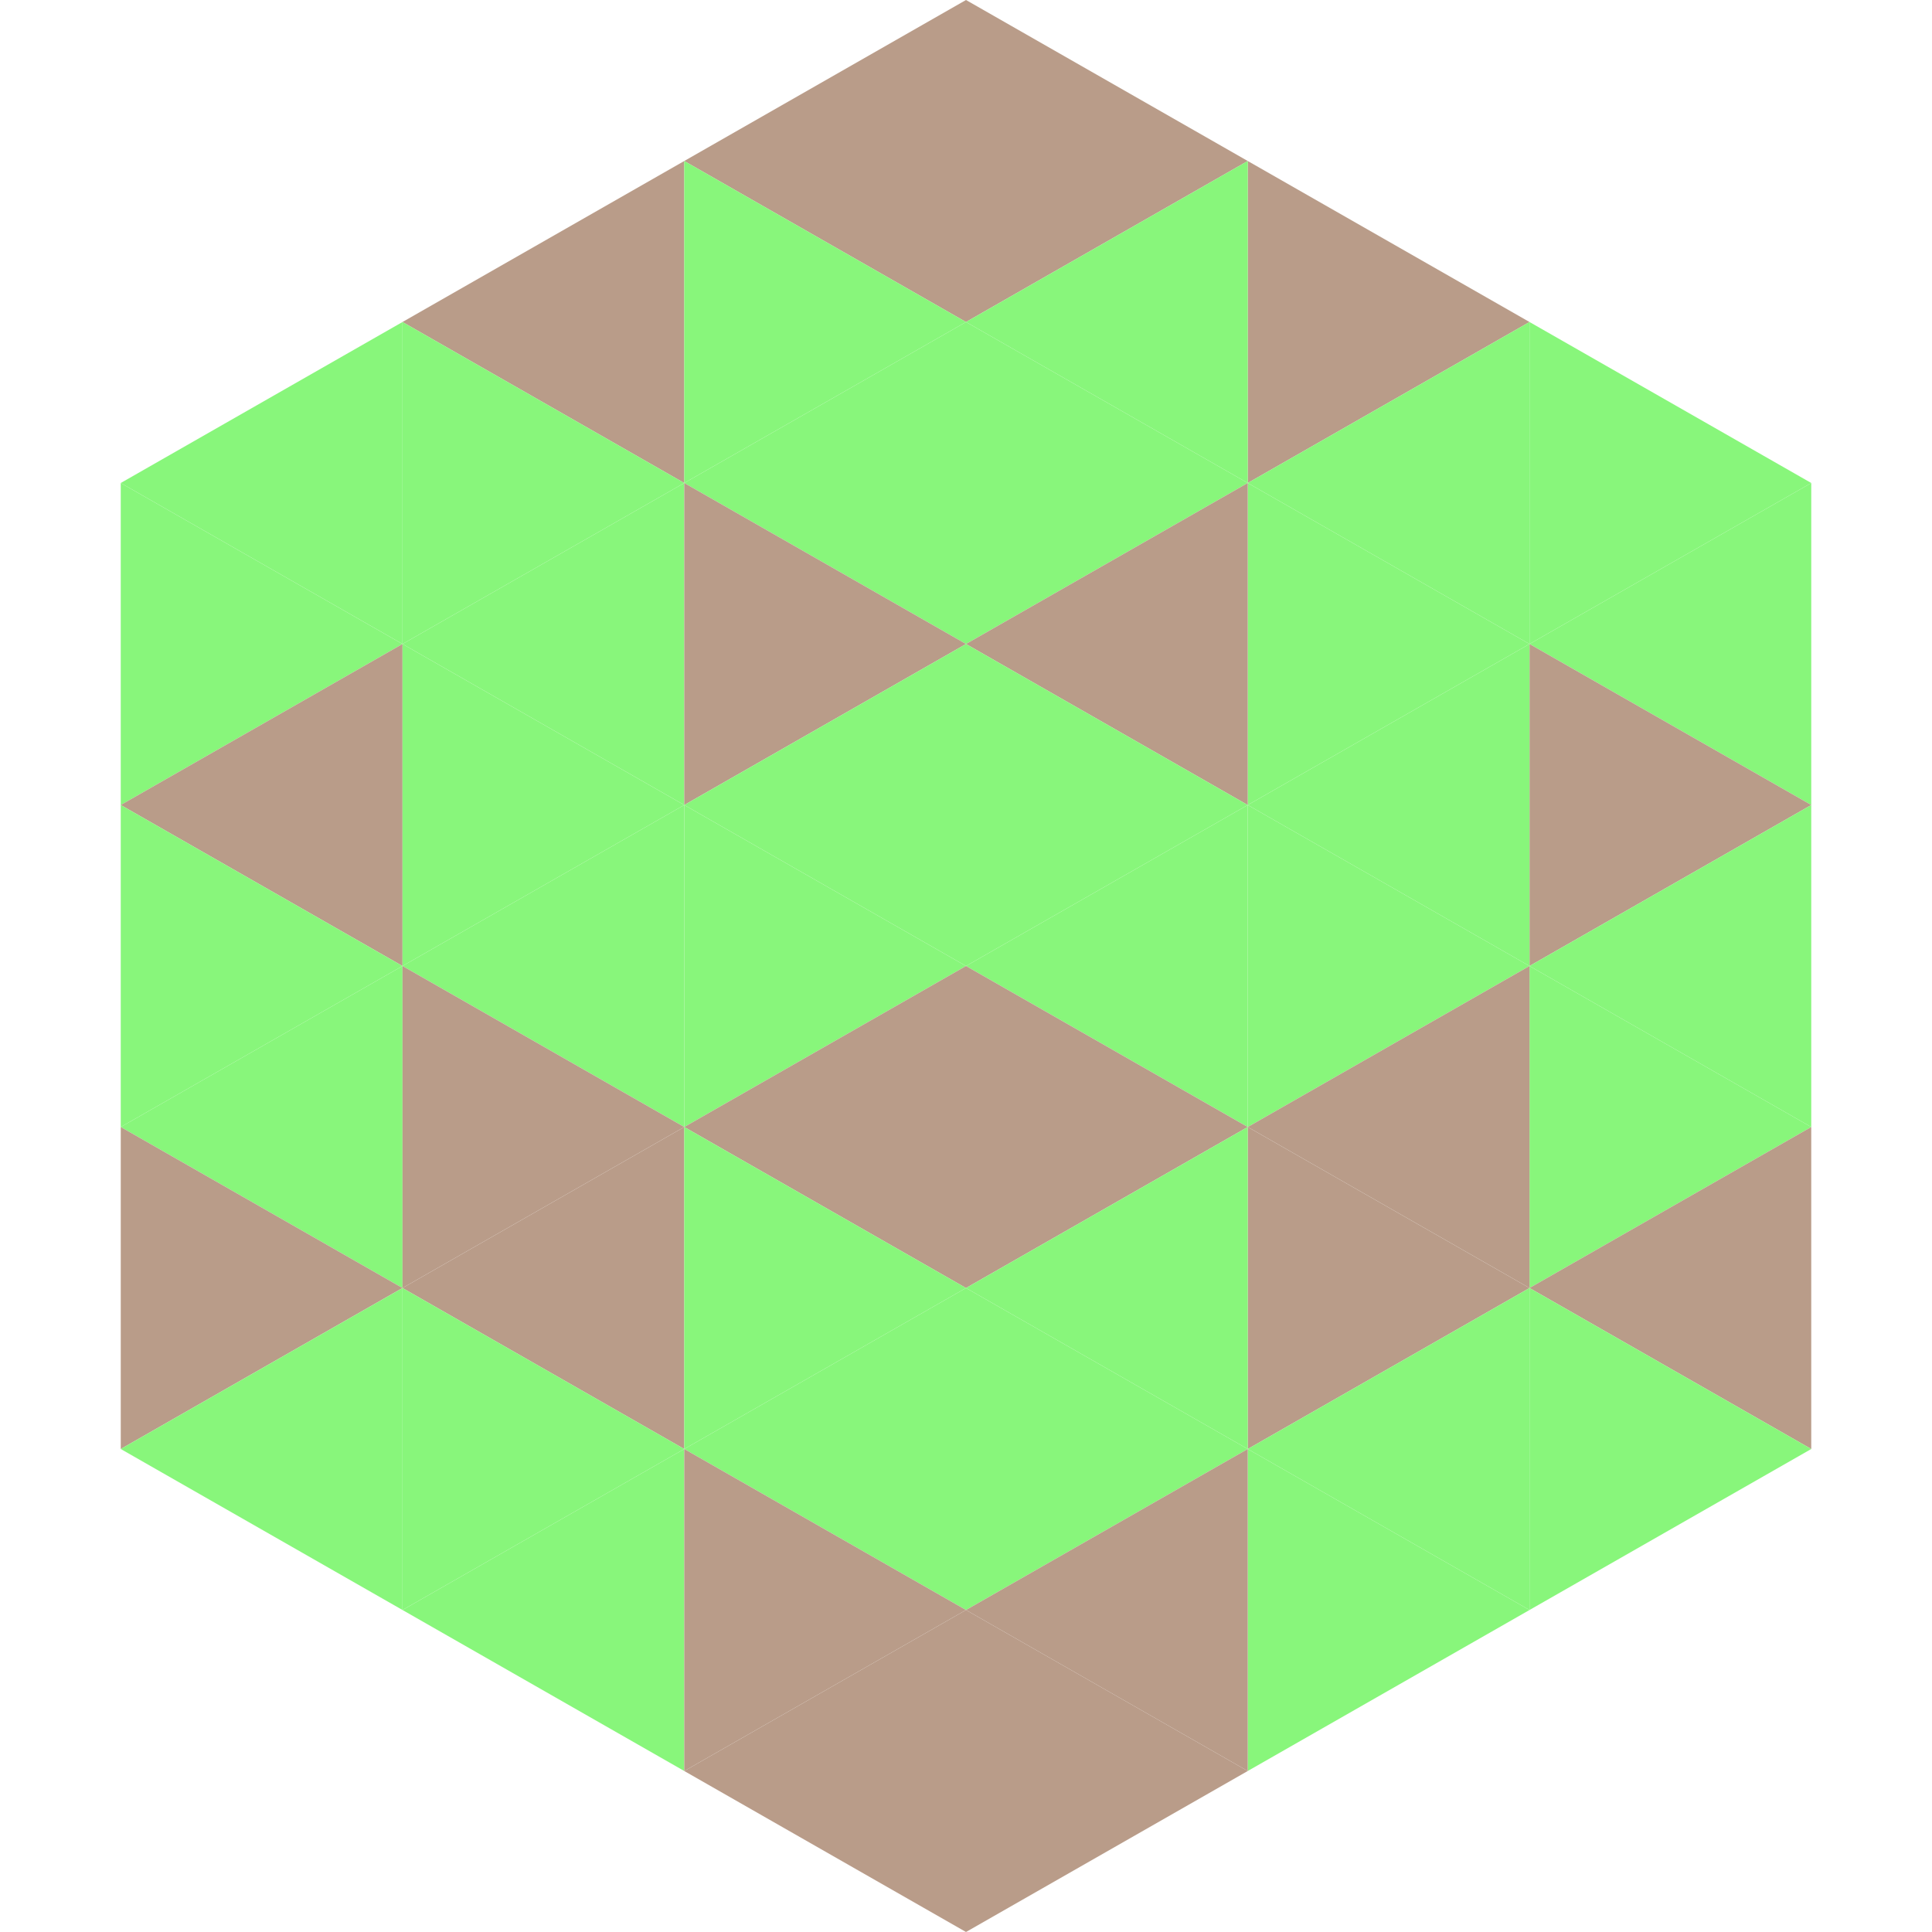
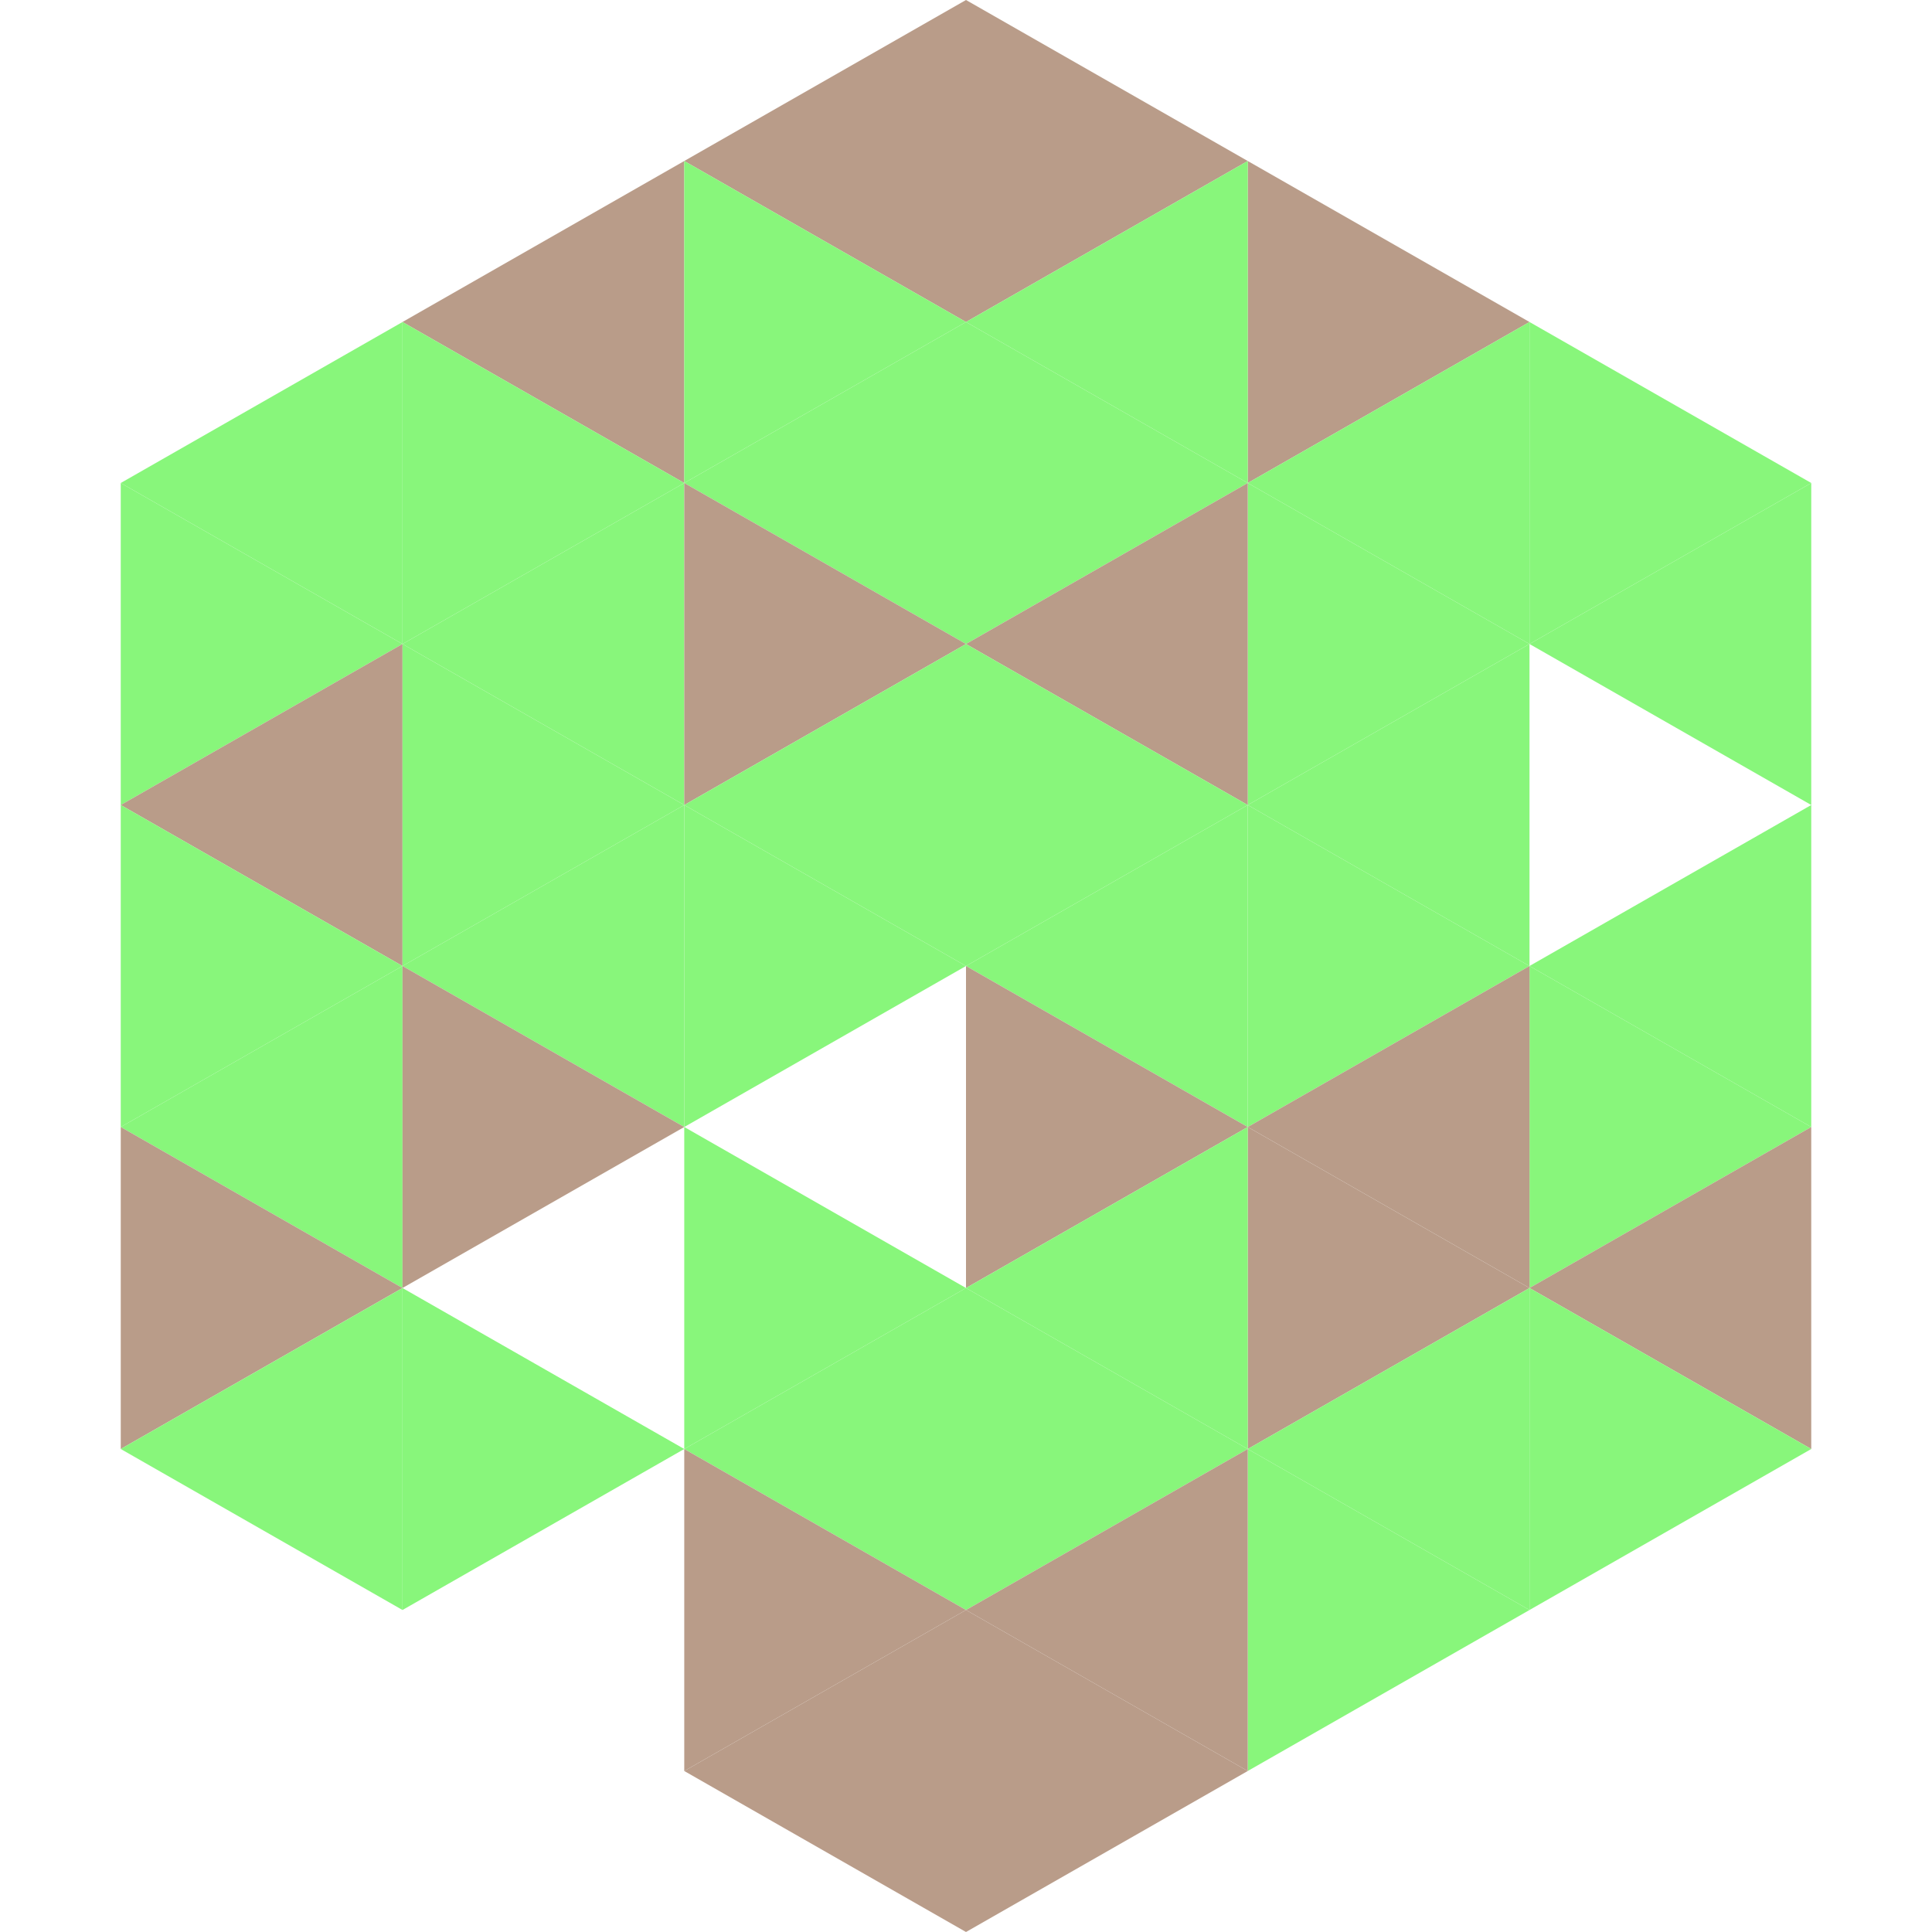
<svg xmlns="http://www.w3.org/2000/svg" width="240" height="240">
  <polygon points="50,40 15,60 50,80" style="fill:rgb(136,246,123)" />
  <polygon points="190,40 225,60 190,80" style="fill:rgb(136,246,123)" />
  <polygon points="15,60 50,80 15,100" style="fill:rgb(136,246,123)" />
  <polygon points="225,60 190,80 225,100" style="fill:rgb(136,246,123)" />
  <polygon points="50,80 15,100 50,120" style="fill:rgb(185,156,137)" />
-   <polygon points="190,80 225,100 190,120" style="fill:rgb(185,156,137)" />
  <polygon points="15,100 50,120 15,140" style="fill:rgb(136,246,123)" />
  <polygon points="225,100 190,120 225,140" style="fill:rgb(136,246,123)" />
  <polygon points="50,120 15,140 50,160" style="fill:rgb(136,246,123)" />
  <polygon points="190,120 225,140 190,160" style="fill:rgb(136,246,123)" />
  <polygon points="15,140 50,160 15,180" style="fill:rgb(185,156,137)" />
  <polygon points="225,140 190,160 225,180" style="fill:rgb(185,156,137)" />
  <polygon points="50,160 15,180 50,200" style="fill:rgb(136,246,123)" />
  <polygon points="190,160 225,180 190,200" style="fill:rgb(136,246,123)" />
  <polygon points="15,180 50,200 15,220" style="fill:rgb(255,255,255); fill-opacity:0" />
  <polygon points="225,180 190,200 225,220" style="fill:rgb(255,255,255); fill-opacity:0" />
  <polygon points="50,0 85,20 50,40" style="fill:rgb(255,255,255); fill-opacity:0" />
  <polygon points="190,0 155,20 190,40" style="fill:rgb(255,255,255); fill-opacity:0" />
  <polygon points="85,20 50,40 85,60" style="fill:rgb(185,156,137)" />
  <polygon points="155,20 190,40 155,60" style="fill:rgb(185,156,137)" />
  <polygon points="50,40 85,60 50,80" style="fill:rgb(136,246,123)" />
  <polygon points="190,40 155,60 190,80" style="fill:rgb(136,246,123)" />
  <polygon points="85,60 50,80 85,100" style="fill:rgb(136,246,123)" />
  <polygon points="155,60 190,80 155,100" style="fill:rgb(136,246,123)" />
  <polygon points="50,80 85,100 50,120" style="fill:rgb(136,246,123)" />
  <polygon points="190,80 155,100 190,120" style="fill:rgb(136,246,123)" />
  <polygon points="85,100 50,120 85,140" style="fill:rgb(136,246,123)" />
  <polygon points="155,100 190,120 155,140" style="fill:rgb(136,246,123)" />
  <polygon points="50,120 85,140 50,160" style="fill:rgb(185,156,137)" />
  <polygon points="190,120 155,140 190,160" style="fill:rgb(185,156,137)" />
-   <polygon points="85,140 50,160 85,180" style="fill:rgb(185,156,137)" />
  <polygon points="155,140 190,160 155,180" style="fill:rgb(185,156,137)" />
  <polygon points="50,160 85,180 50,200" style="fill:rgb(136,246,123)" />
  <polygon points="190,160 155,180 190,200" style="fill:rgb(136,246,123)" />
-   <polygon points="85,180 50,200 85,220" style="fill:rgb(136,246,123)" />
  <polygon points="155,180 190,200 155,220" style="fill:rgb(136,246,123)" />
  <polygon points="120,0 85,20 120,40" style="fill:rgb(185,156,137)" />
  <polygon points="120,0 155,20 120,40" style="fill:rgb(185,156,137)" />
  <polygon points="85,20 120,40 85,60" style="fill:rgb(136,246,123)" />
  <polygon points="155,20 120,40 155,60" style="fill:rgb(136,246,123)" />
  <polygon points="120,40 85,60 120,80" style="fill:rgb(136,246,123)" />
  <polygon points="120,40 155,60 120,80" style="fill:rgb(136,246,123)" />
  <polygon points="85,60 120,80 85,100" style="fill:rgb(185,156,137)" />
  <polygon points="155,60 120,80 155,100" style="fill:rgb(185,156,137)" />
  <polygon points="120,80 85,100 120,120" style="fill:rgb(136,246,123)" />
  <polygon points="120,80 155,100 120,120" style="fill:rgb(136,246,123)" />
  <polygon points="85,100 120,120 85,140" style="fill:rgb(136,246,123)" />
  <polygon points="155,100 120,120 155,140" style="fill:rgb(136,246,123)" />
-   <polygon points="120,120 85,140 120,160" style="fill:rgb(185,156,137)" />
  <polygon points="120,120 155,140 120,160" style="fill:rgb(185,156,137)" />
  <polygon points="85,140 120,160 85,180" style="fill:rgb(136,246,123)" />
  <polygon points="155,140 120,160 155,180" style="fill:rgb(136,246,123)" />
  <polygon points="120,160 85,180 120,200" style="fill:rgb(136,246,123)" />
  <polygon points="120,160 155,180 120,200" style="fill:rgb(136,246,123)" />
  <polygon points="85,180 120,200 85,220" style="fill:rgb(185,156,137)" />
  <polygon points="155,180 120,200 155,220" style="fill:rgb(185,156,137)" />
  <polygon points="120,200 85,220 120,240" style="fill:rgb(185,156,137)" />
  <polygon points="120,200 155,220 120,240" style="fill:rgb(185,156,137)" />
  <polygon points="85,220 120,240 85,260" style="fill:rgb(255,255,255); fill-opacity:0" />
  <polygon points="155,220 120,240 155,260" style="fill:rgb(255,255,255); fill-opacity:0" />
</svg>